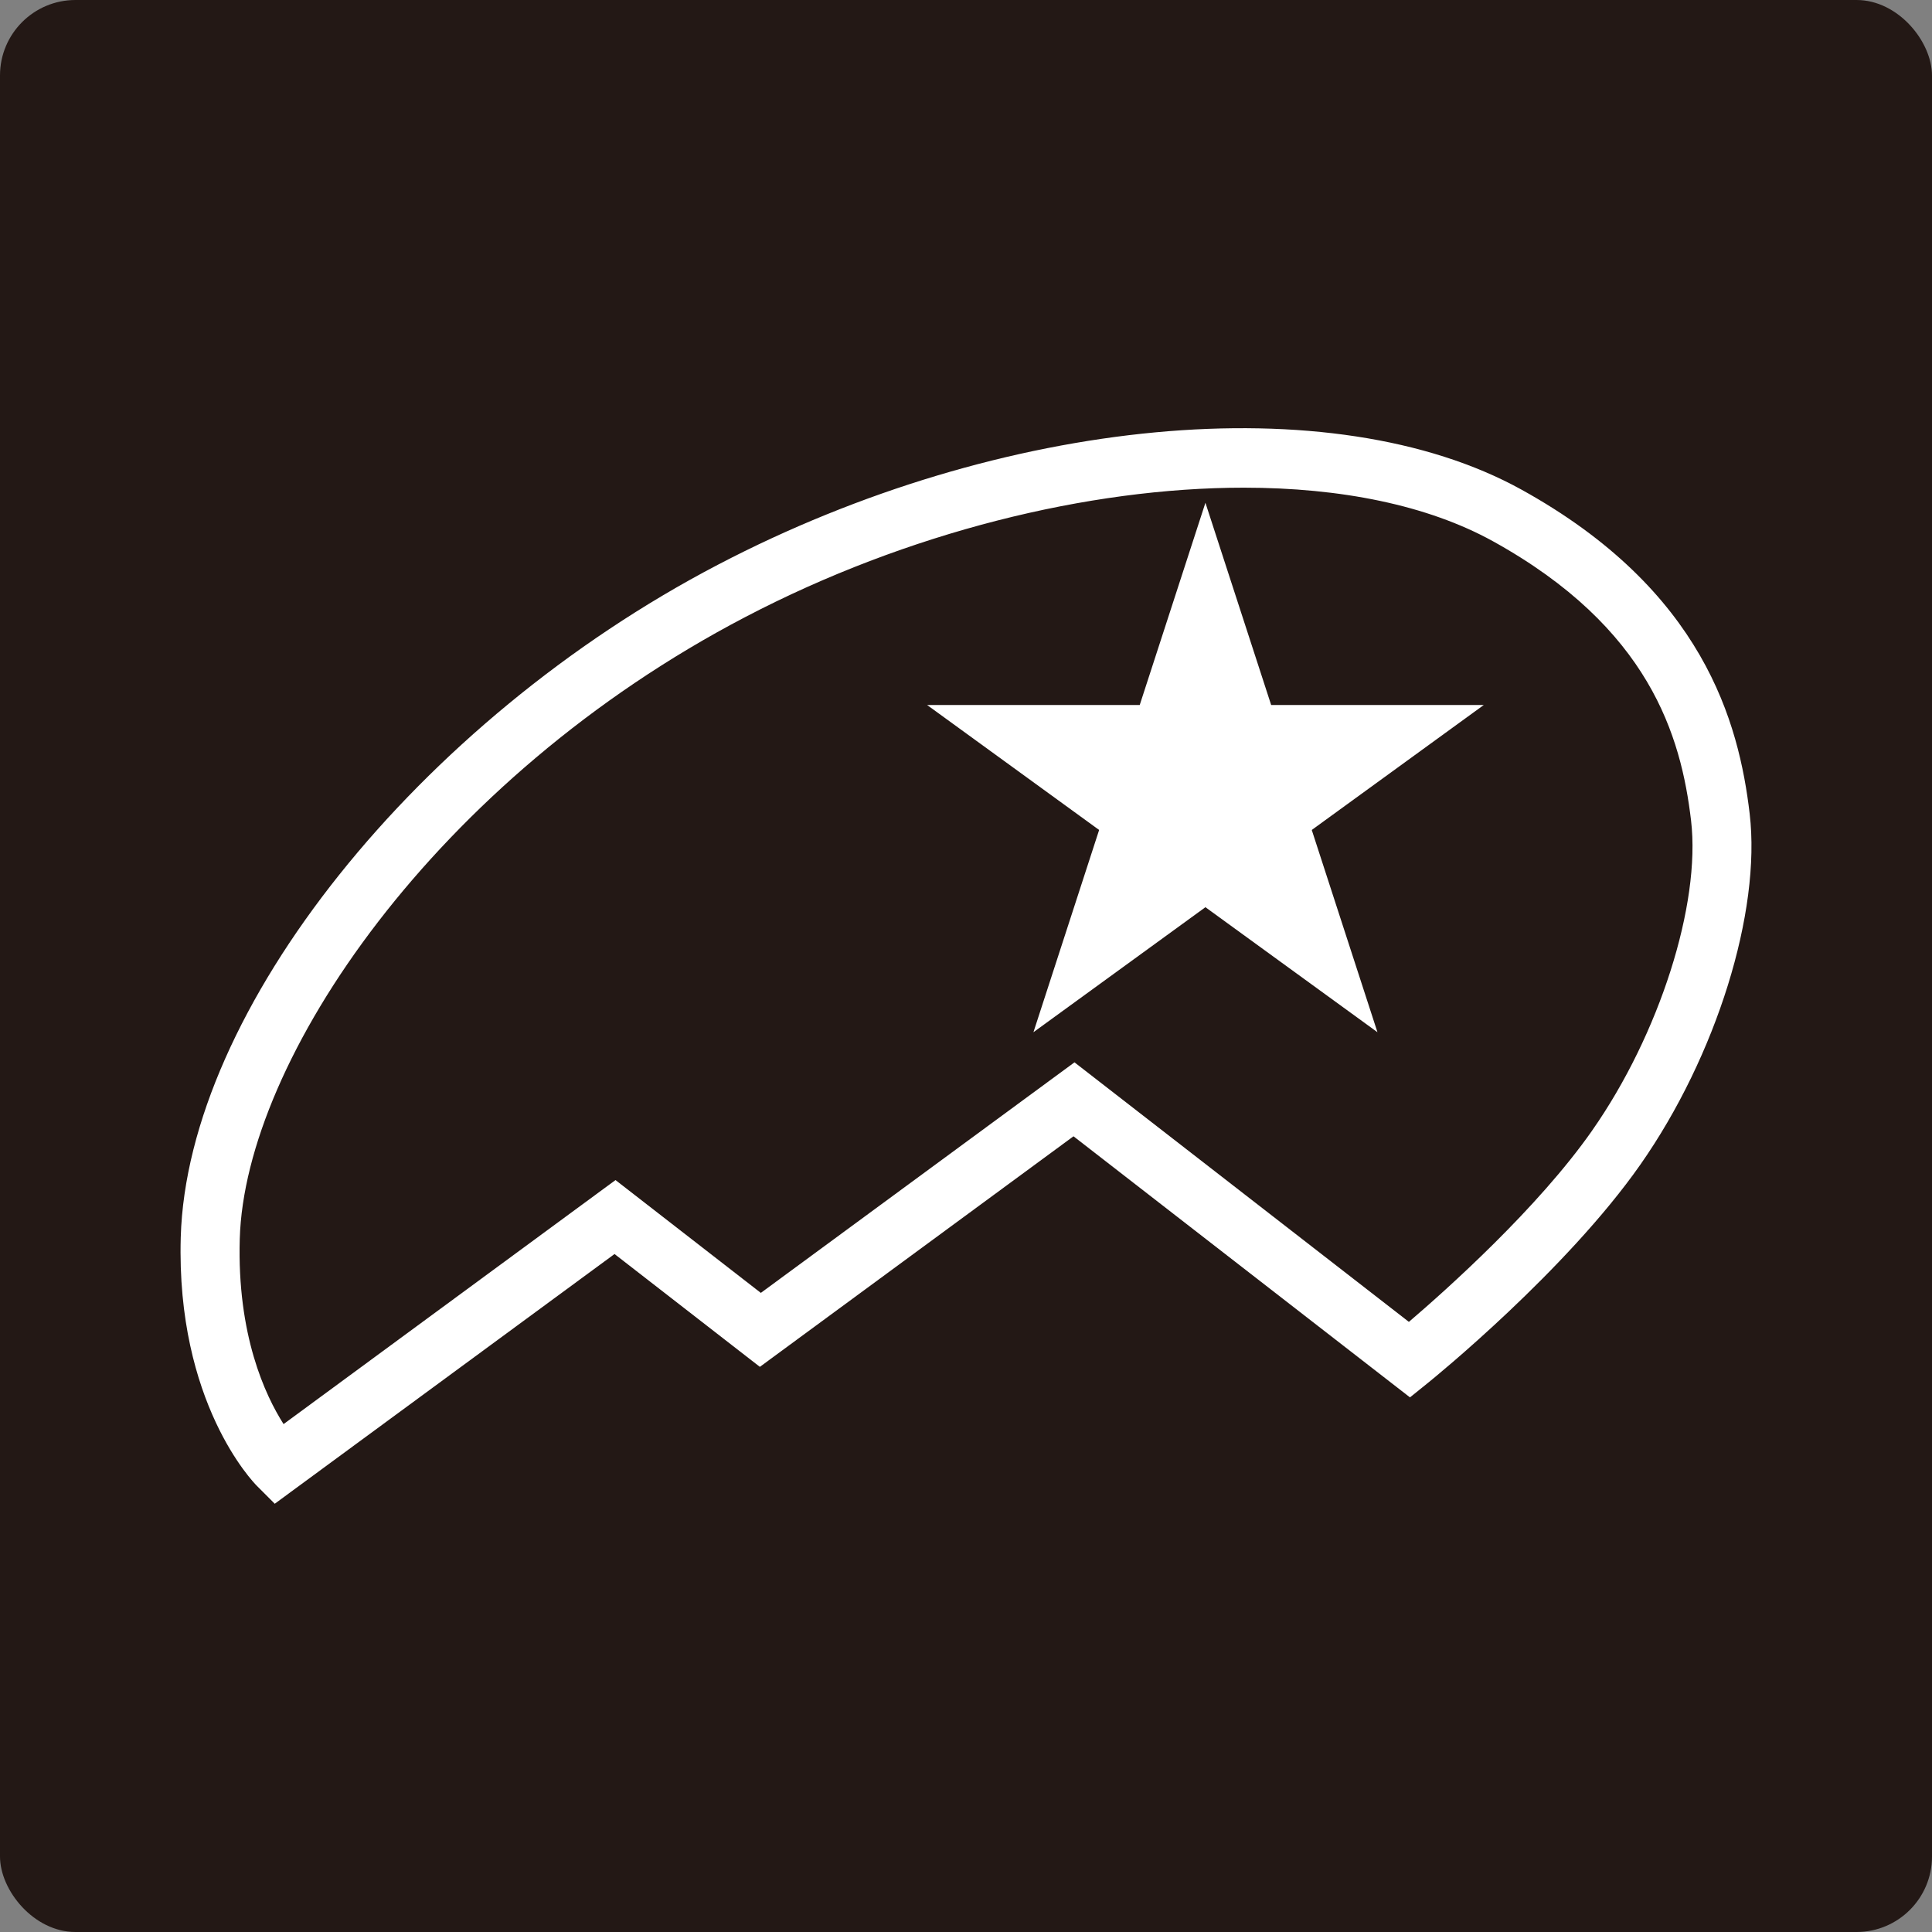
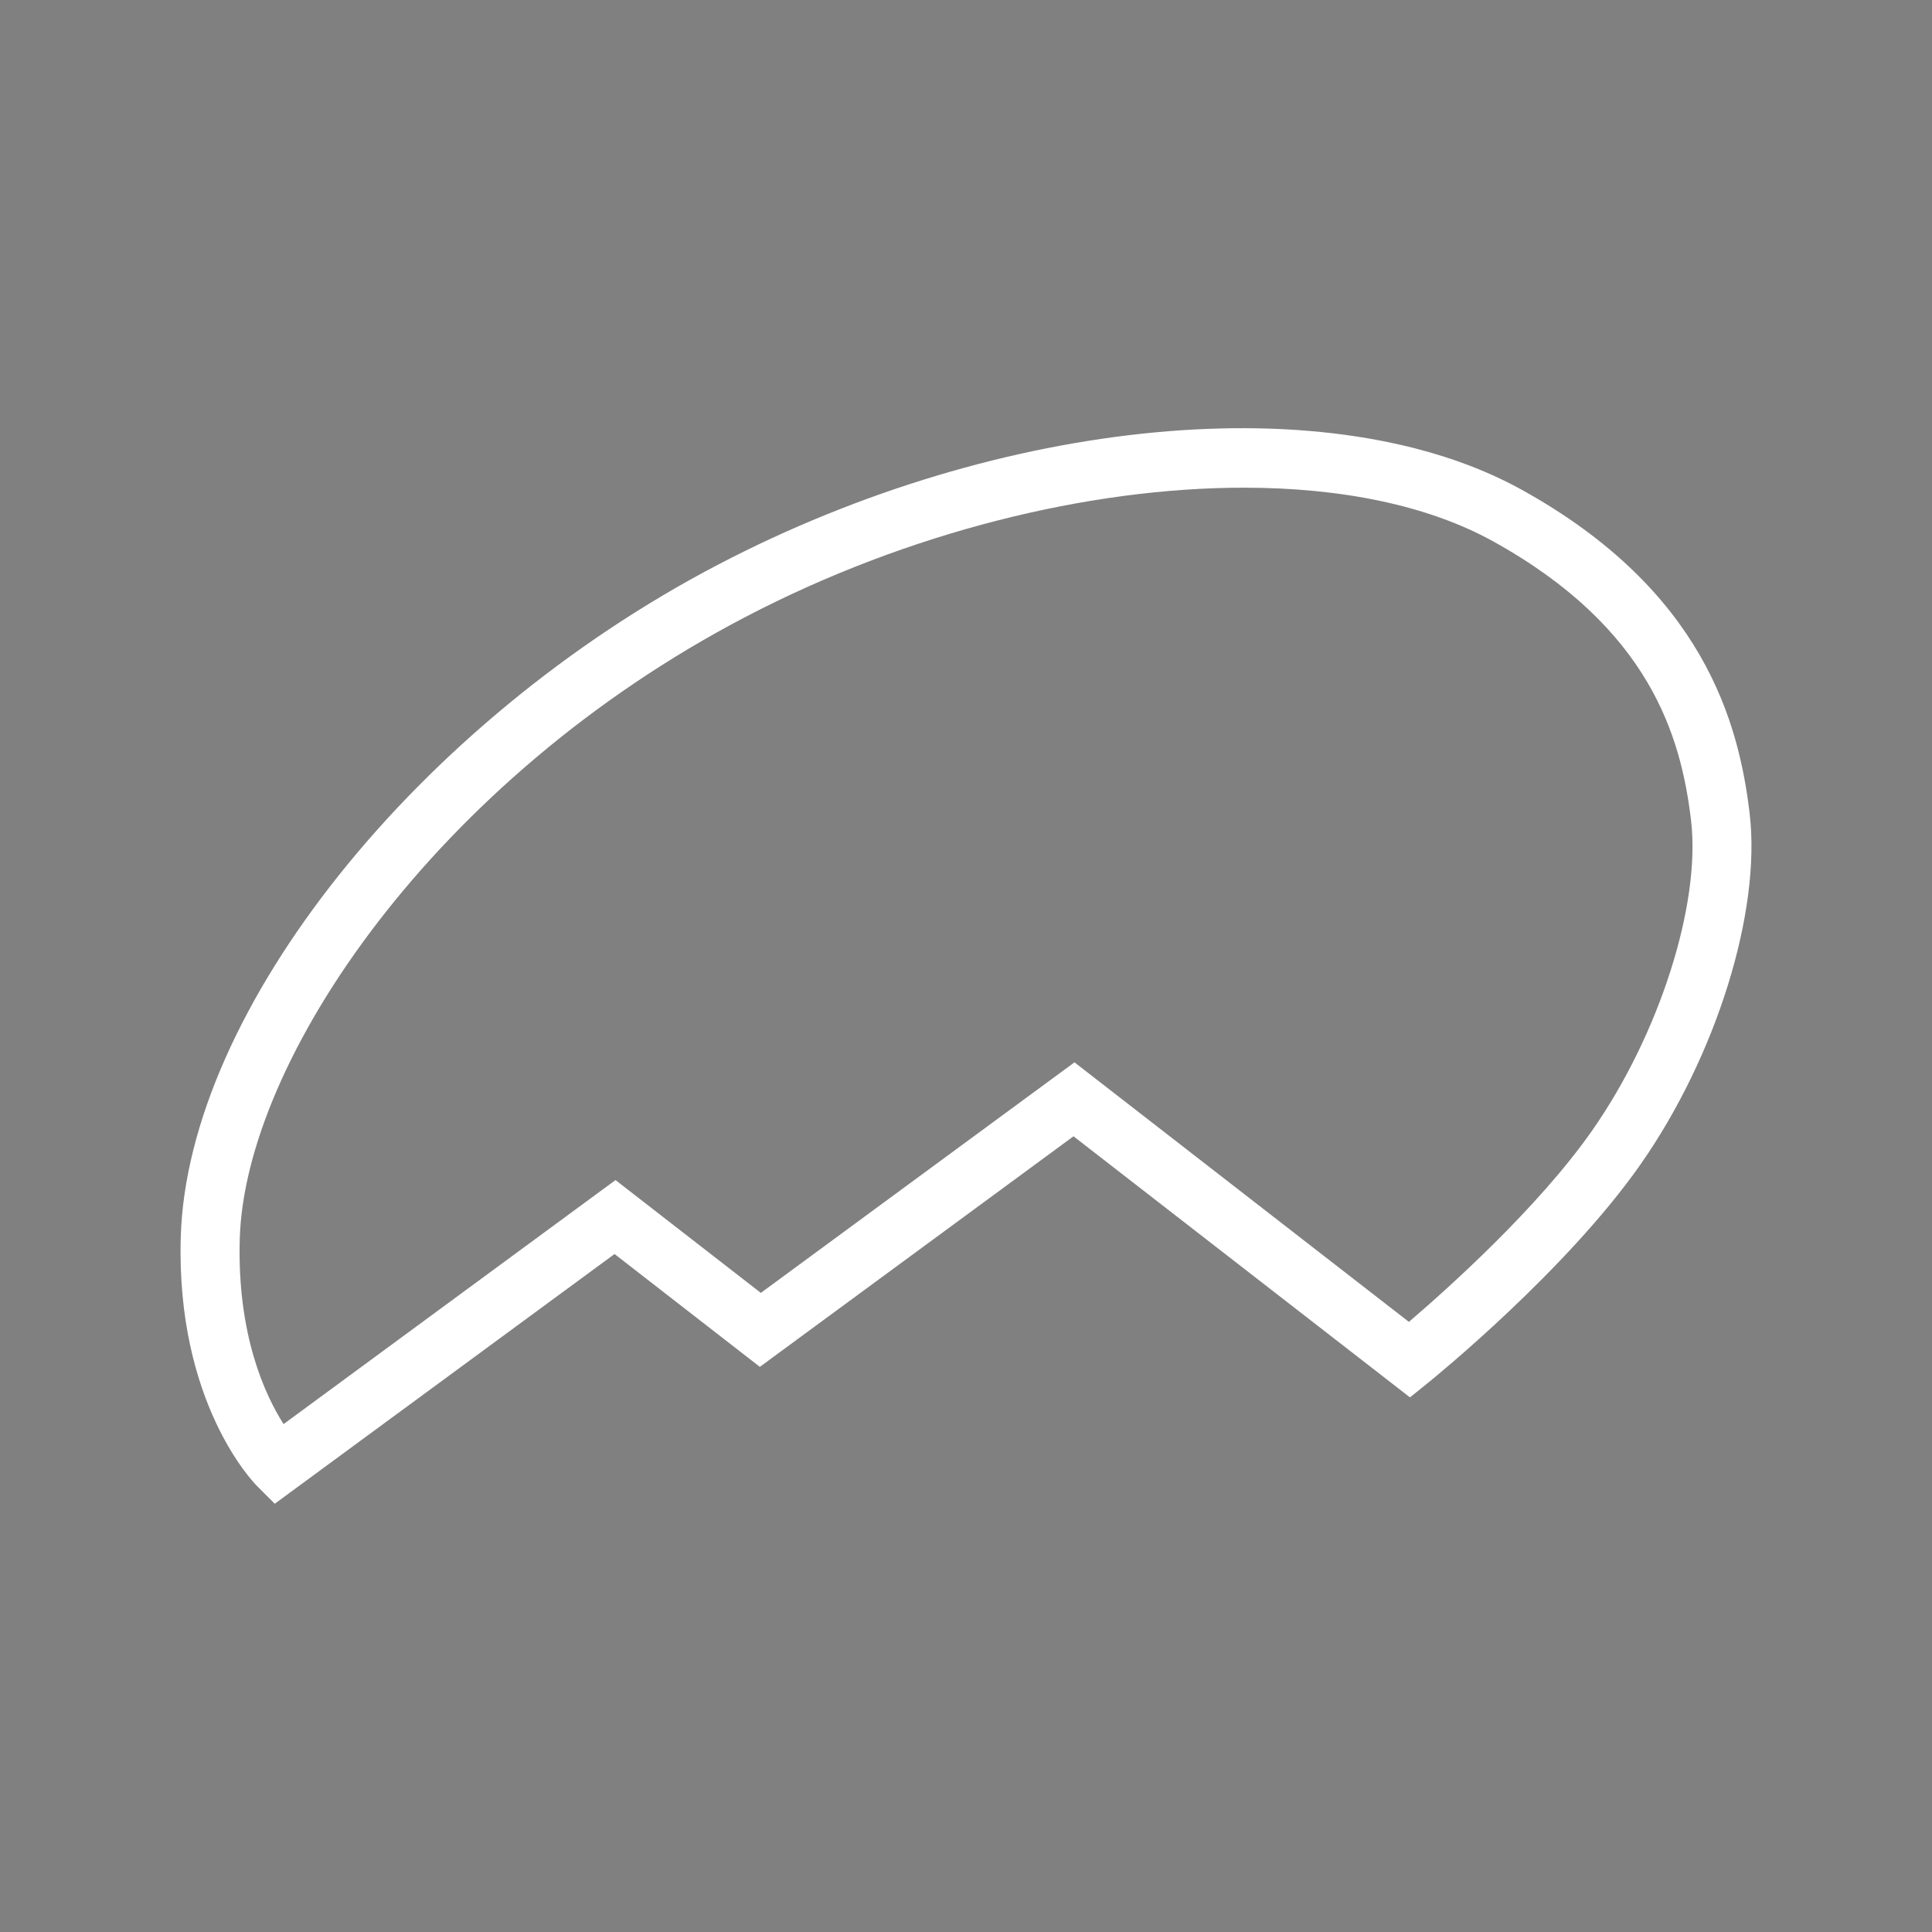
<svg xmlns="http://www.w3.org/2000/svg" id="_レイヤー_1" viewBox="0 0 512 512">
  <rect x="0" y="0" width="512" height="512" fill="#808080" stroke="none" />
  <defs>
    <style>.cls-1{fill:#fff;}.cls-2{fill:#231815;}</style>
  </defs>
-   <rect class="cls-2" width="512" height="512" rx="20" ry="20" />
  <path class="cls-1" d="m463.68,215.64c-2.84-24.1-12.21-59.22-60.52-85.91-50.02-27.61-137.57-19.44-212.87,19.91-79.47,41.5-140.68,118.13-142.39,178.25-1.24,43.89,19.29,64.99,20.16,65.86l4.75,4.76,90.05-66.18,38.51,29.9,83.12-61.1,89.17,69.19,4.82-3.89c1.48-1.19,36.55-29.67,56.26-57.83,20.1-28.72,32.01-66.94,28.94-92.96Zm-41.76,83.99c-14.34,20.49-38.41,42.01-48.55,50.68l-88.62-68.78-83.12,61.1-38.51-29.9-87.97,64.67c-4.88-7.65-12.34-23.62-11.61-49.08,1.34-47.31,51.82-121.9,133.99-164.81,42.95-22.45,90.99-34.27,132.09-34.27,25.7,0,48.68,4.63,65.98,14.17,41.54,22.95,49.91,51.64,52.55,74.06,2.61,22.17-8.42,56.73-26.23,82.15Z" />
-   <polygon class="cls-1" points="319.45 133.24 302.04 186.83 245.69 186.83 291.28 219.95 273.87 273.55 319.45 240.42 365.04 273.55 347.63 219.95 393.22 186.83 336.87 186.83 319.45 133.24" />
</svg>